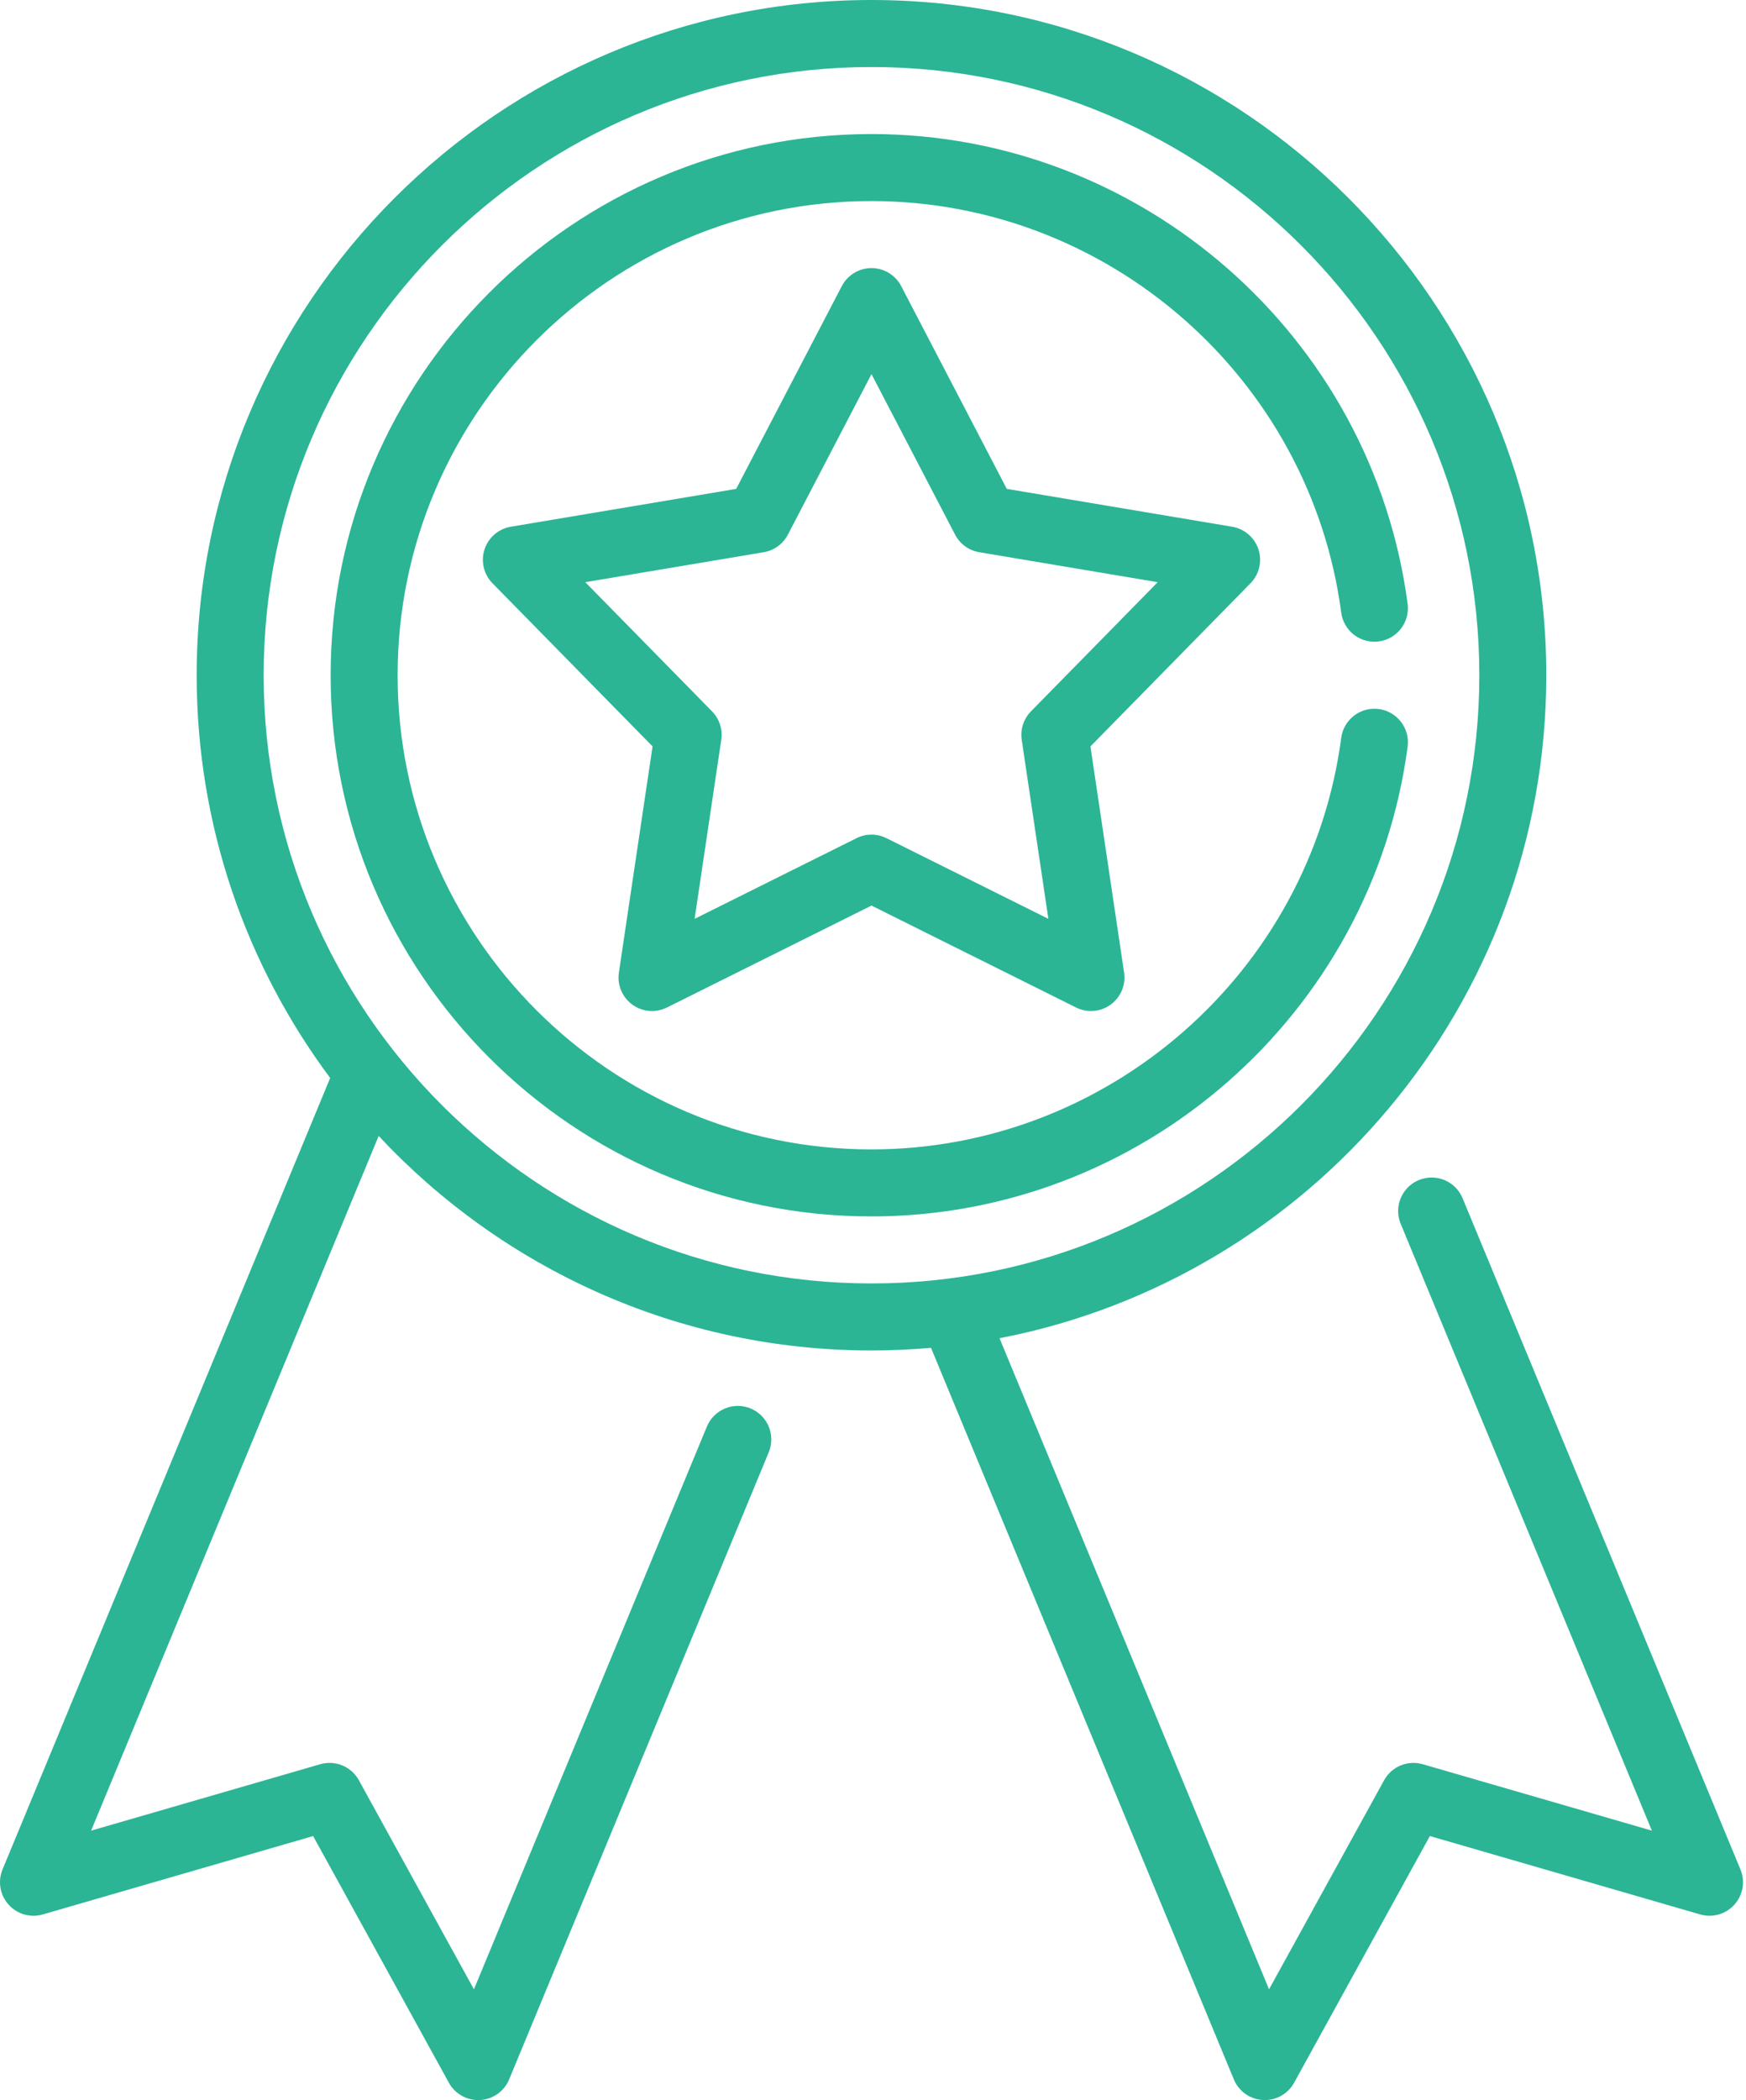
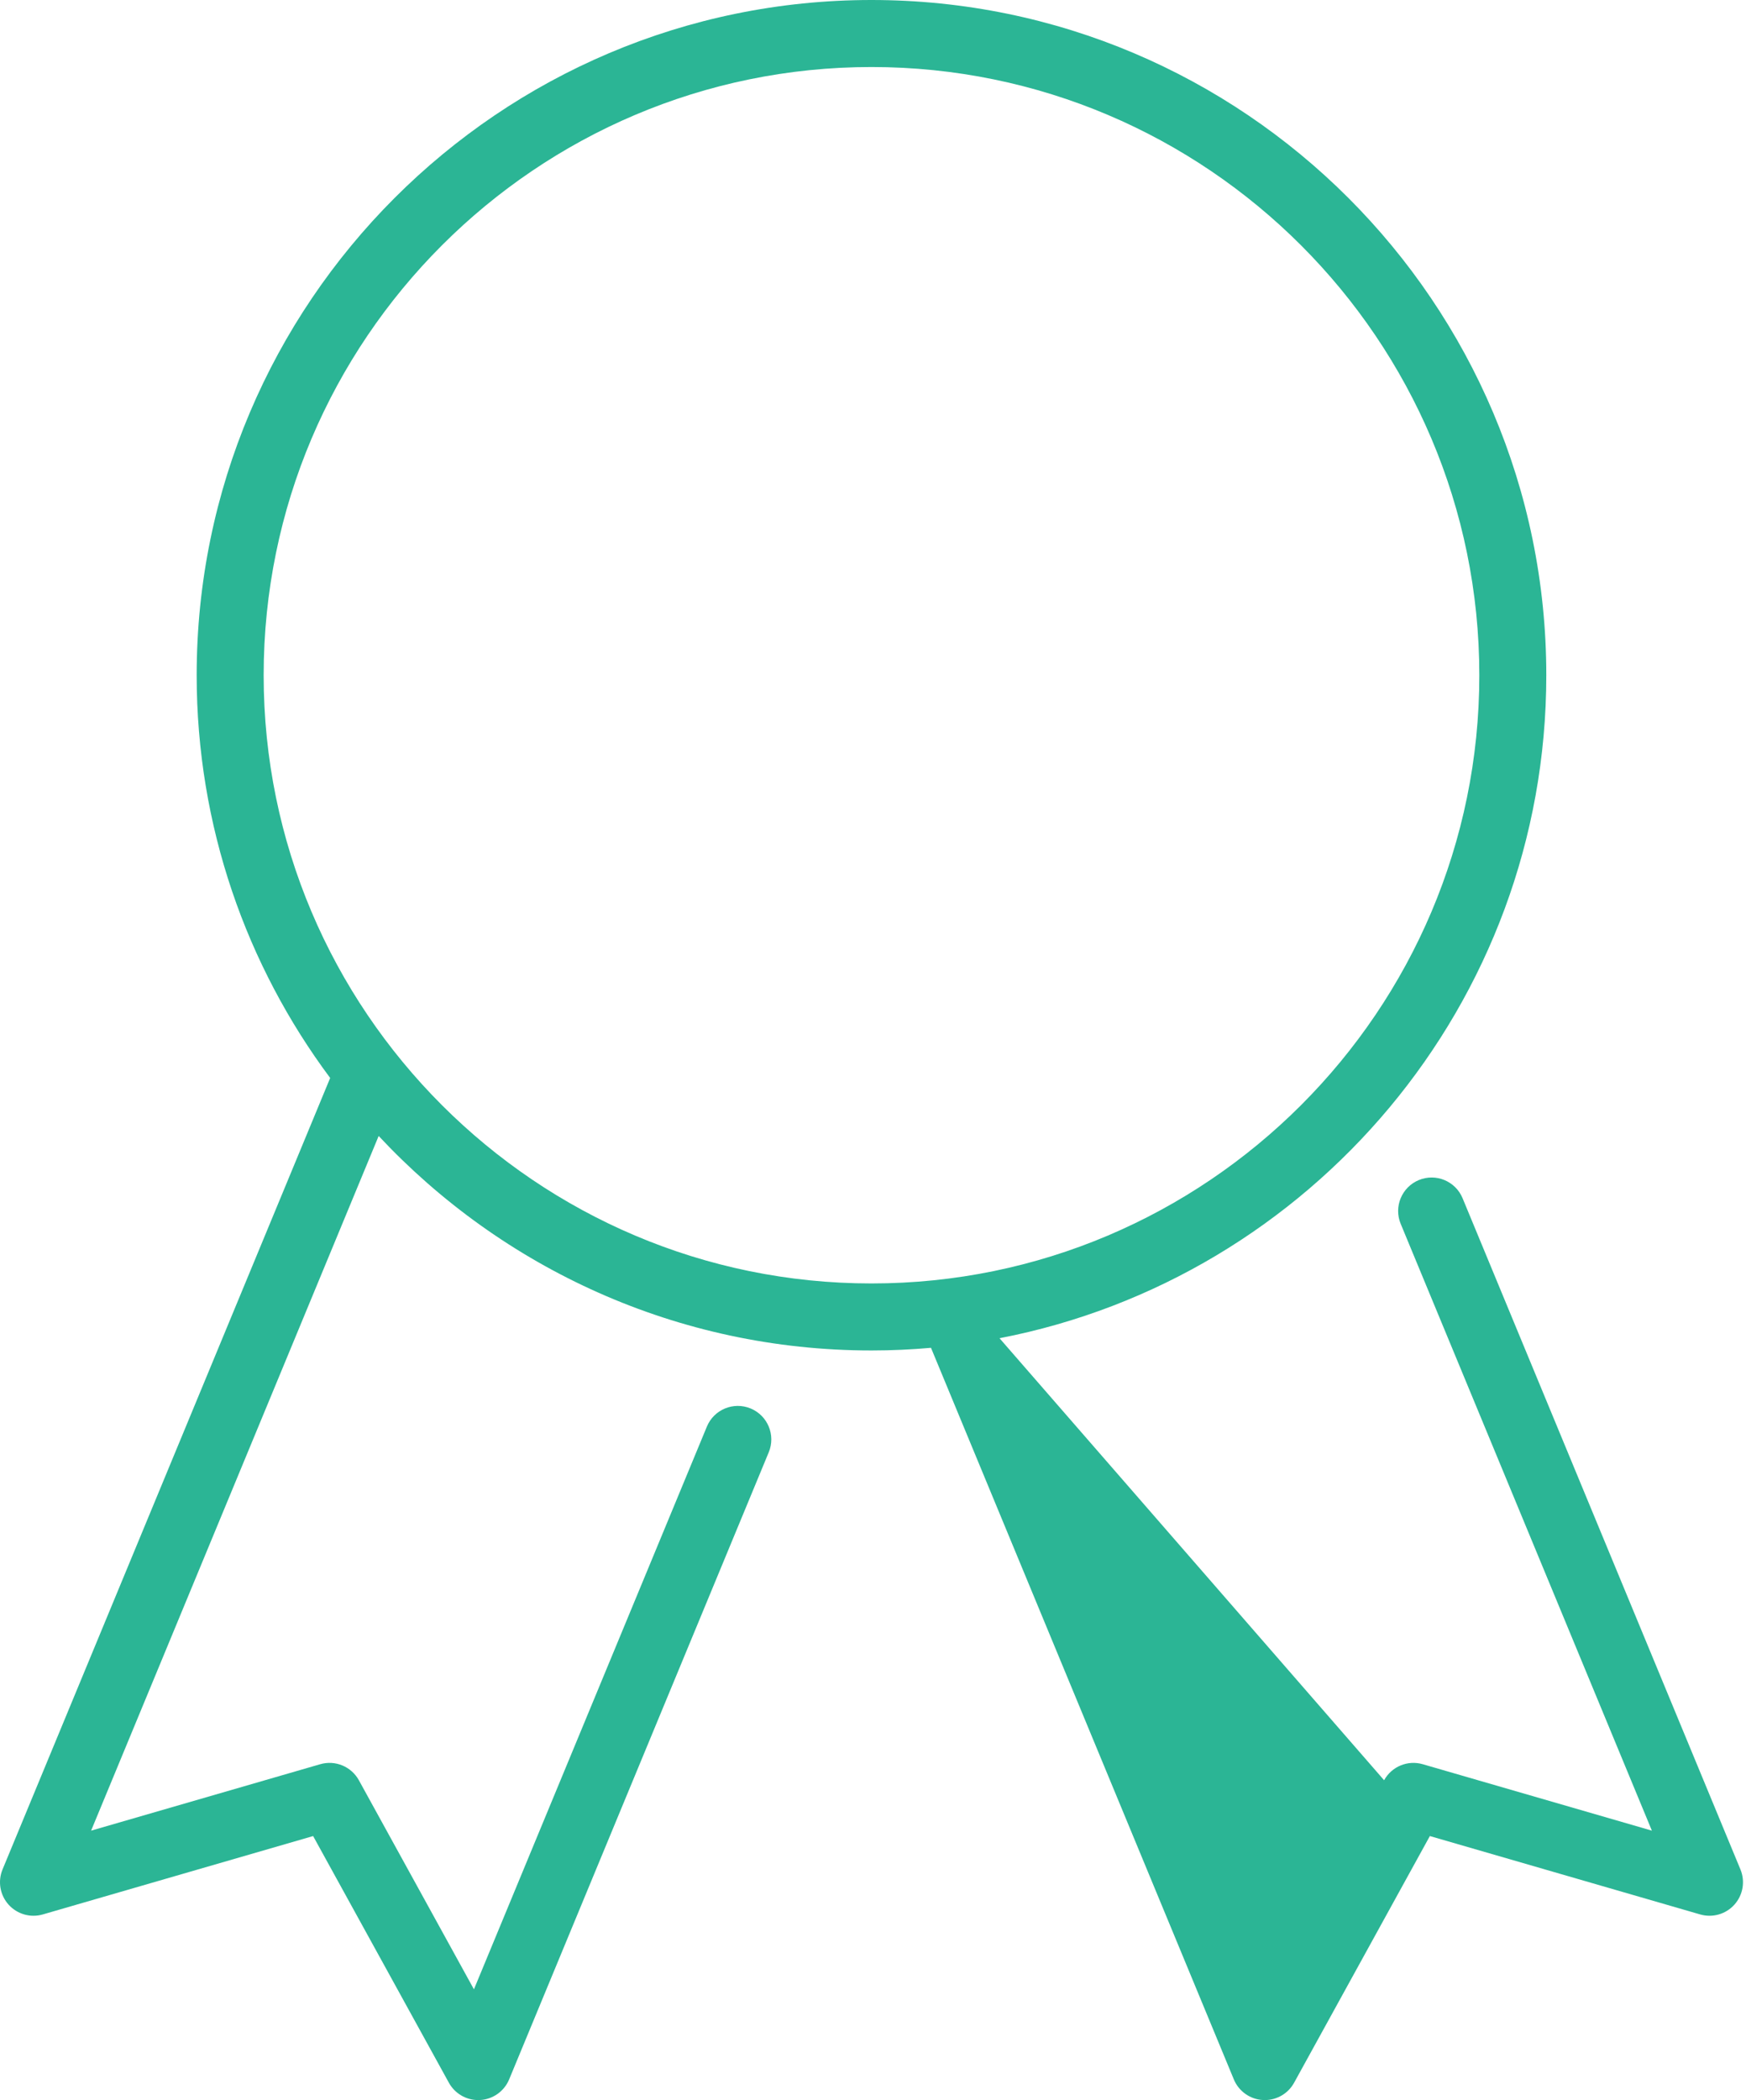
<svg xmlns="http://www.w3.org/2000/svg" width="100%" height="100%" viewBox="0 0 391 470" version="1.1" xml:space="preserve" style="fill-rule:evenodd;clip-rule:evenodd;stroke-linejoin:round;stroke-miterlimit:1.414;">
  <g transform="matrix(1,0,0,1,-39.838,8.52651e-14)">
    <g>
-       <path d="M429.591,418.378L367.368,268.16C365.783,264.334 361.396,262.515 357.569,264.101C353.742,265.687 351.924,270.074 353.51,273.9L409.761,409.701L358.452,394.834C355.084,393.857 351.487,395.347 349.796,398.42L324.027,445.213L263.67,299.497C333.333,286.063 386.117,224.644 386.117,151.119C386.118,67.792 318.327,0 235,0C151.673,0 83.881,67.792 83.881,151.119C83.881,184.87 95.005,216.07 113.777,241.252L40.409,418.378C39.306,421.042 39.827,424.102 41.75,426.25C43.672,428.398 46.657,429.254 49.426,428.452L109.959,410.911L140.359,466.118C141.683,468.521 144.206,470 146.927,470C147.065,470 147.204,469.996 147.343,469.989C150.222,469.829 152.754,468.034 153.858,465.37L211.994,325.017C213.579,321.19 211.762,316.803 207.935,315.218C204.108,313.633 199.721,315.45 198.136,319.277L145.971,445.213L120.204,398.42C118.512,395.347 114.913,393.857 111.547,394.834L60.239,409.701L124.636,254.232C152.234,283.752 191.496,302.237 235,302.237C239.491,302.237 243.933,302.028 248.325,301.643L316.143,465.37C317.246,468.034 319.779,469.829 322.657,469.988C322.797,469.996 322.935,470 323.074,470C325.795,470 328.318,468.521 329.641,466.118L360.042,410.911L420.575,428.452C423.346,429.255 426.328,428.398 428.251,426.25C430.174,424.102 430.694,421.042 429.591,418.378ZM98.881,151.119C98.881,76.063 159.944,15 235,15C310.056,15 371.118,76.063 371.118,151.119C371.118,226.175 310.056,287.237 235,287.237C159.944,287.237 98.881,226.175 98.881,151.119Z" style="fill:rgb(43,181,149);fill-rule:nonzero;" />
-       <path d="M321.659,122.961C320.796,120.303 318.524,118.345 315.767,117.882L265.3,109.413L241.651,64.034C240.359,61.555 237.796,60 235,60C232.205,60 229.641,61.555 228.349,64.034L204.699,109.413L154.233,117.882C151.476,118.344 149.205,120.302 148.341,122.961C147.477,125.62 148.163,128.538 150.122,130.533L185.972,167.048L178.432,217.662C178.02,220.427 179.18,223.191 181.442,224.835C183.702,226.477 186.691,226.726 189.193,225.481L235,202.669L280.806,225.481C281.865,226.008 283.009,226.268 284.149,226.268C285.706,226.268 287.253,225.784 288.558,224.836C290.82,223.192 291.98,220.428 291.568,217.663L284.029,167.049L319.879,130.533C321.837,128.538 322.523,125.62 321.659,122.961ZM270.708,159.205C269.06,160.884 268.295,163.238 268.642,165.564L274.612,205.638L238.344,187.577C237.29,187.053 236.146,186.79 235,186.79C233.855,186.79 232.709,187.052 231.657,187.577L195.389,205.638L201.359,165.564C201.706,163.238 200.941,160.883 199.293,159.205L170.908,130.293L210.865,123.587C213.185,123.198 215.188,121.743 216.275,119.657L235,83.728L253.725,119.658C254.813,121.744 256.815,123.199 259.135,123.588L299.093,130.294L270.708,159.205Z" style="fill:rgb(43,181,149);fill-rule:nonzero;" />
-       <path d="M348.612,158.684C344.505,158.135 340.735,161.027 340.192,165.134C333.235,217.641 288.012,257.238 235,257.238C176.486,257.238 128.881,209.634 128.881,151.119C128.881,92.604 176.486,45 235,45C288.013,45 333.235,84.596 340.192,137.104C340.735,141.211 344.512,144.105 348.612,143.554C352.717,143.01 355.606,139.24 355.061,135.134C347.121,75.198 295.506,30 235,30C168.215,30 113.881,84.333 113.881,151.119C113.881,217.905 168.215,272.237 235,272.237C295.506,272.237 347.121,227.039 355.062,167.103C355.606,162.998 352.718,159.228 348.612,158.684Z" style="fill:rgb(43,181,149);fill-rule:nonzero;" />
+       <path d="M429.591,418.378L367.368,268.16C365.783,264.334 361.396,262.515 357.569,264.101C353.742,265.687 351.924,270.074 353.51,273.9L409.761,409.701L358.452,394.834C355.084,393.857 351.487,395.347 349.796,398.42L263.67,299.497C333.333,286.063 386.117,224.644 386.117,151.119C386.118,67.792 318.327,0 235,0C151.673,0 83.881,67.792 83.881,151.119C83.881,184.87 95.005,216.07 113.777,241.252L40.409,418.378C39.306,421.042 39.827,424.102 41.75,426.25C43.672,428.398 46.657,429.254 49.426,428.452L109.959,410.911L140.359,466.118C141.683,468.521 144.206,470 146.927,470C147.065,470 147.204,469.996 147.343,469.989C150.222,469.829 152.754,468.034 153.858,465.37L211.994,325.017C213.579,321.19 211.762,316.803 207.935,315.218C204.108,313.633 199.721,315.45 198.136,319.277L145.971,445.213L120.204,398.42C118.512,395.347 114.913,393.857 111.547,394.834L60.239,409.701L124.636,254.232C152.234,283.752 191.496,302.237 235,302.237C239.491,302.237 243.933,302.028 248.325,301.643L316.143,465.37C317.246,468.034 319.779,469.829 322.657,469.988C322.797,469.996 322.935,470 323.074,470C325.795,470 328.318,468.521 329.641,466.118L360.042,410.911L420.575,428.452C423.346,429.255 426.328,428.398 428.251,426.25C430.174,424.102 430.694,421.042 429.591,418.378ZM98.881,151.119C98.881,76.063 159.944,15 235,15C310.056,15 371.118,76.063 371.118,151.119C371.118,226.175 310.056,287.237 235,287.237C159.944,287.237 98.881,226.175 98.881,151.119Z" style="fill:rgb(43,181,149);fill-rule:nonzero;" />
    </g>
  </g>
</svg>